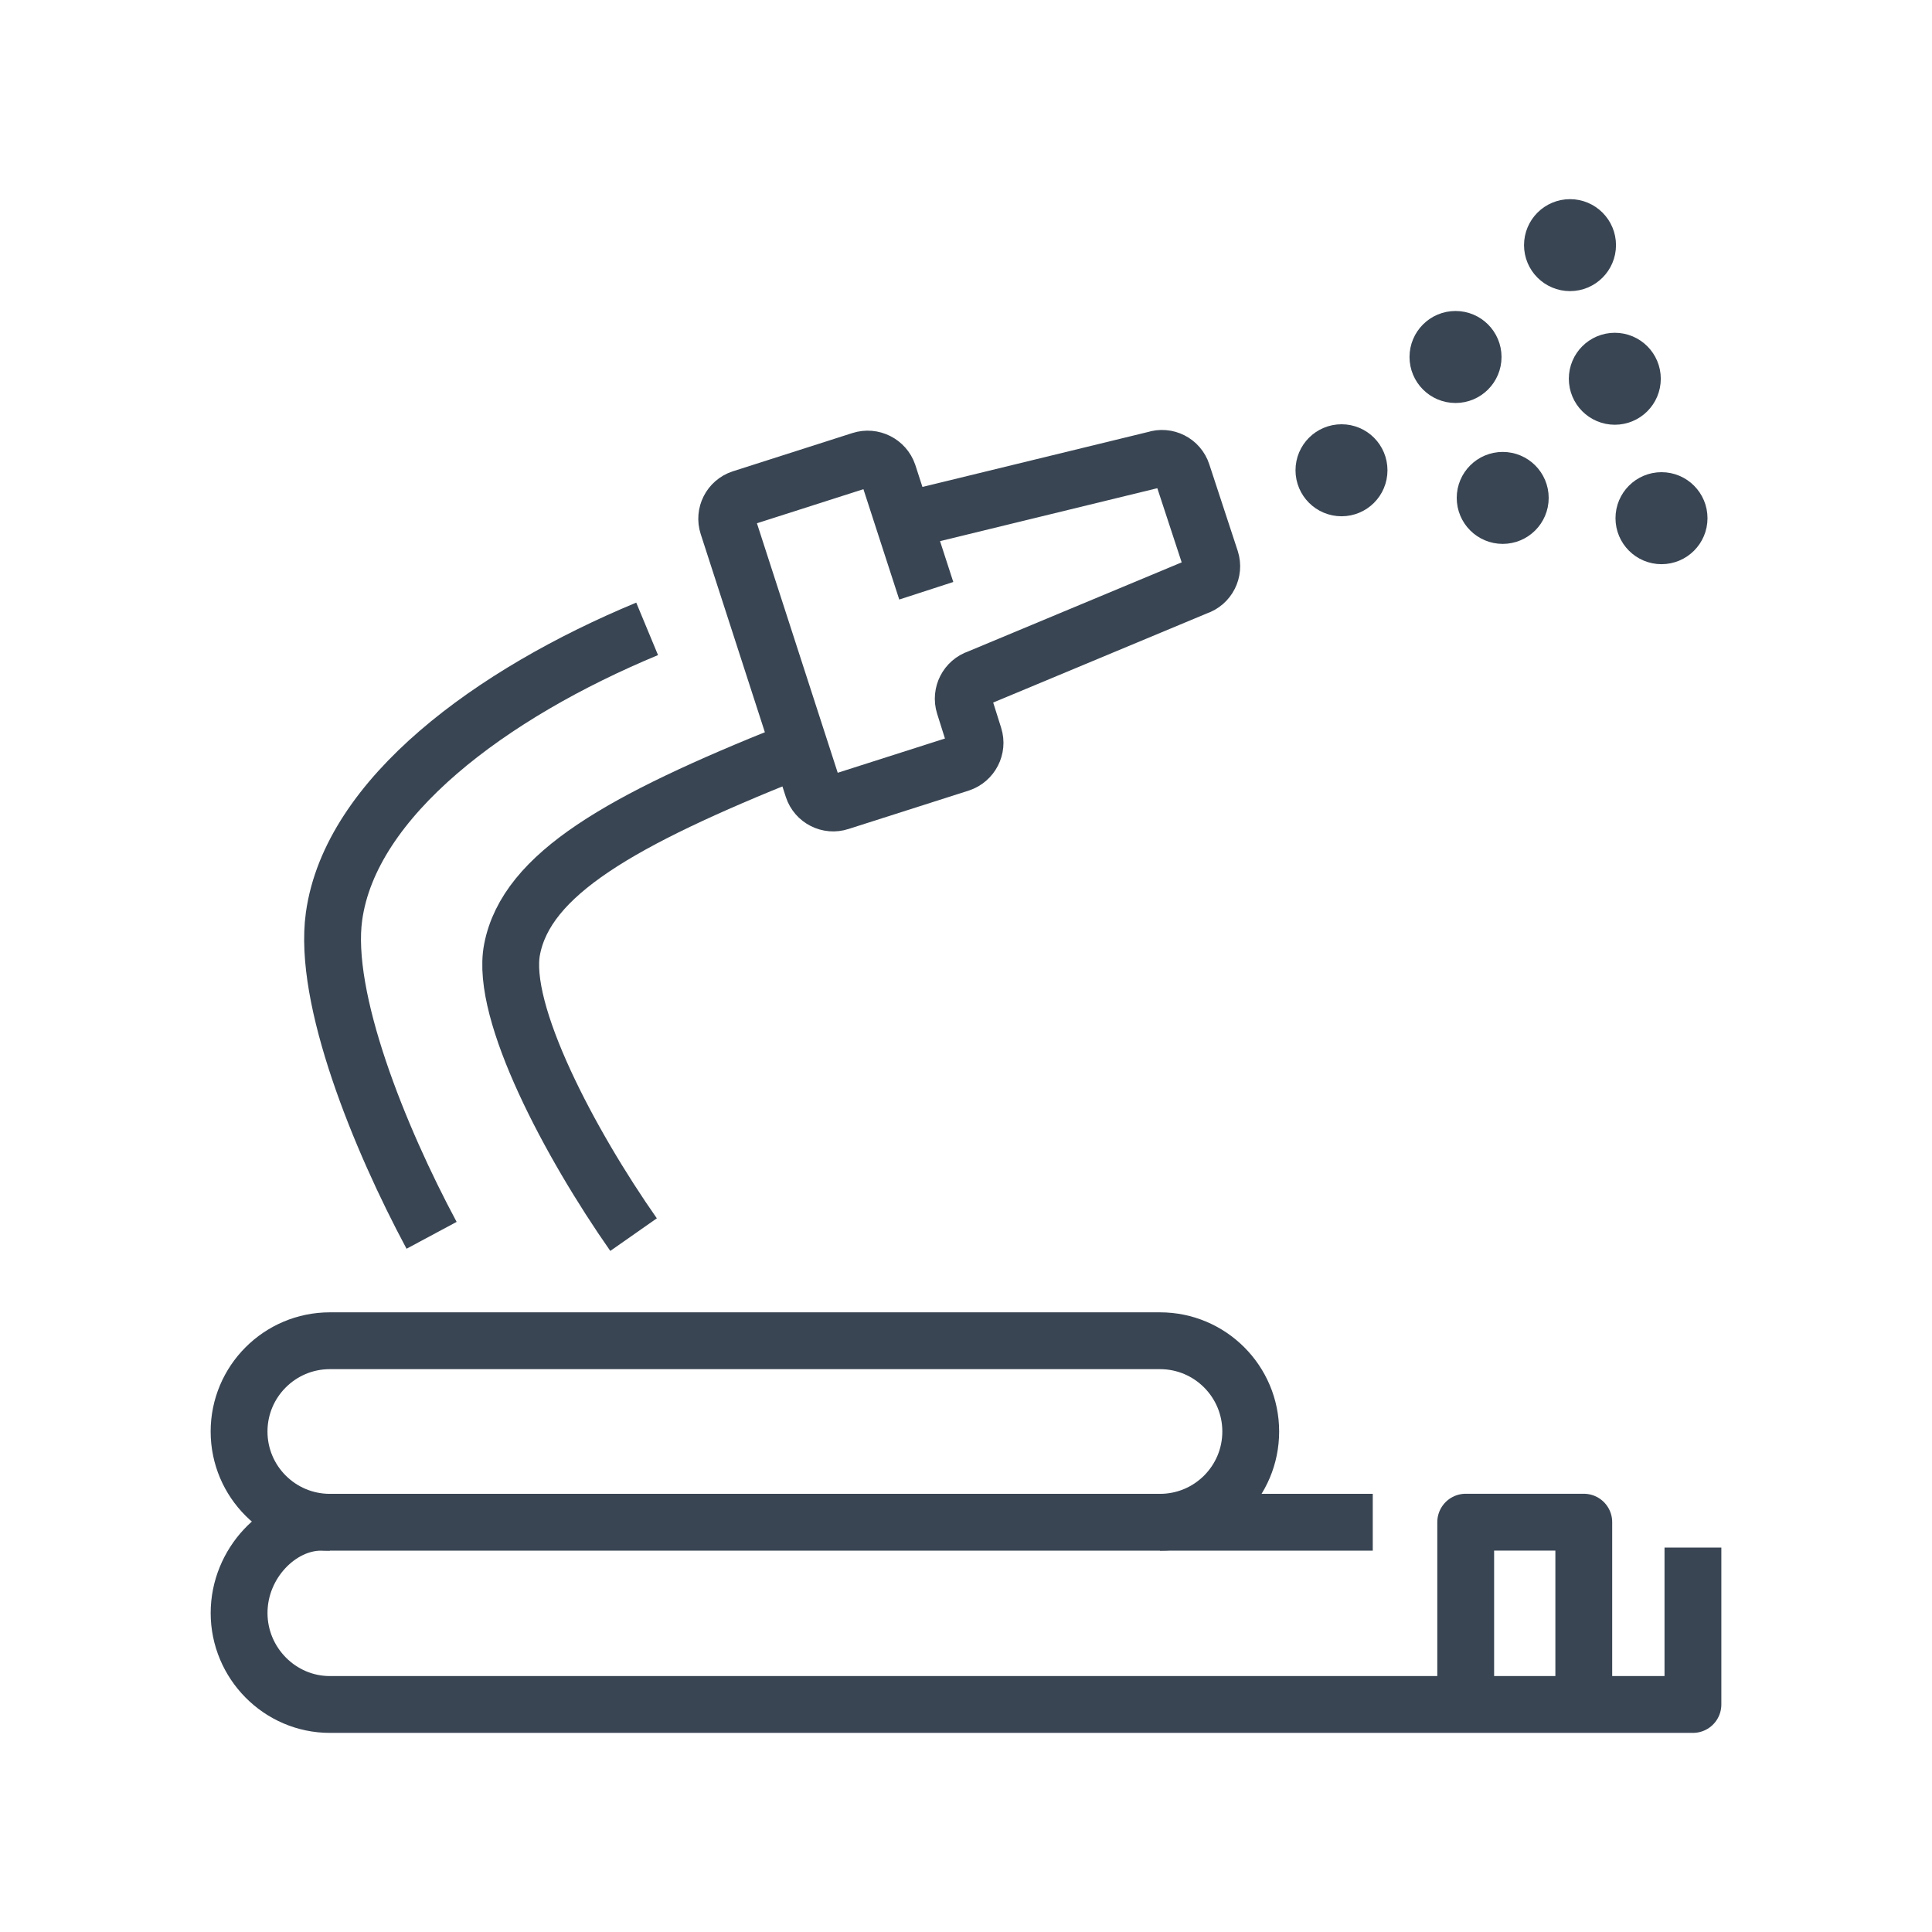
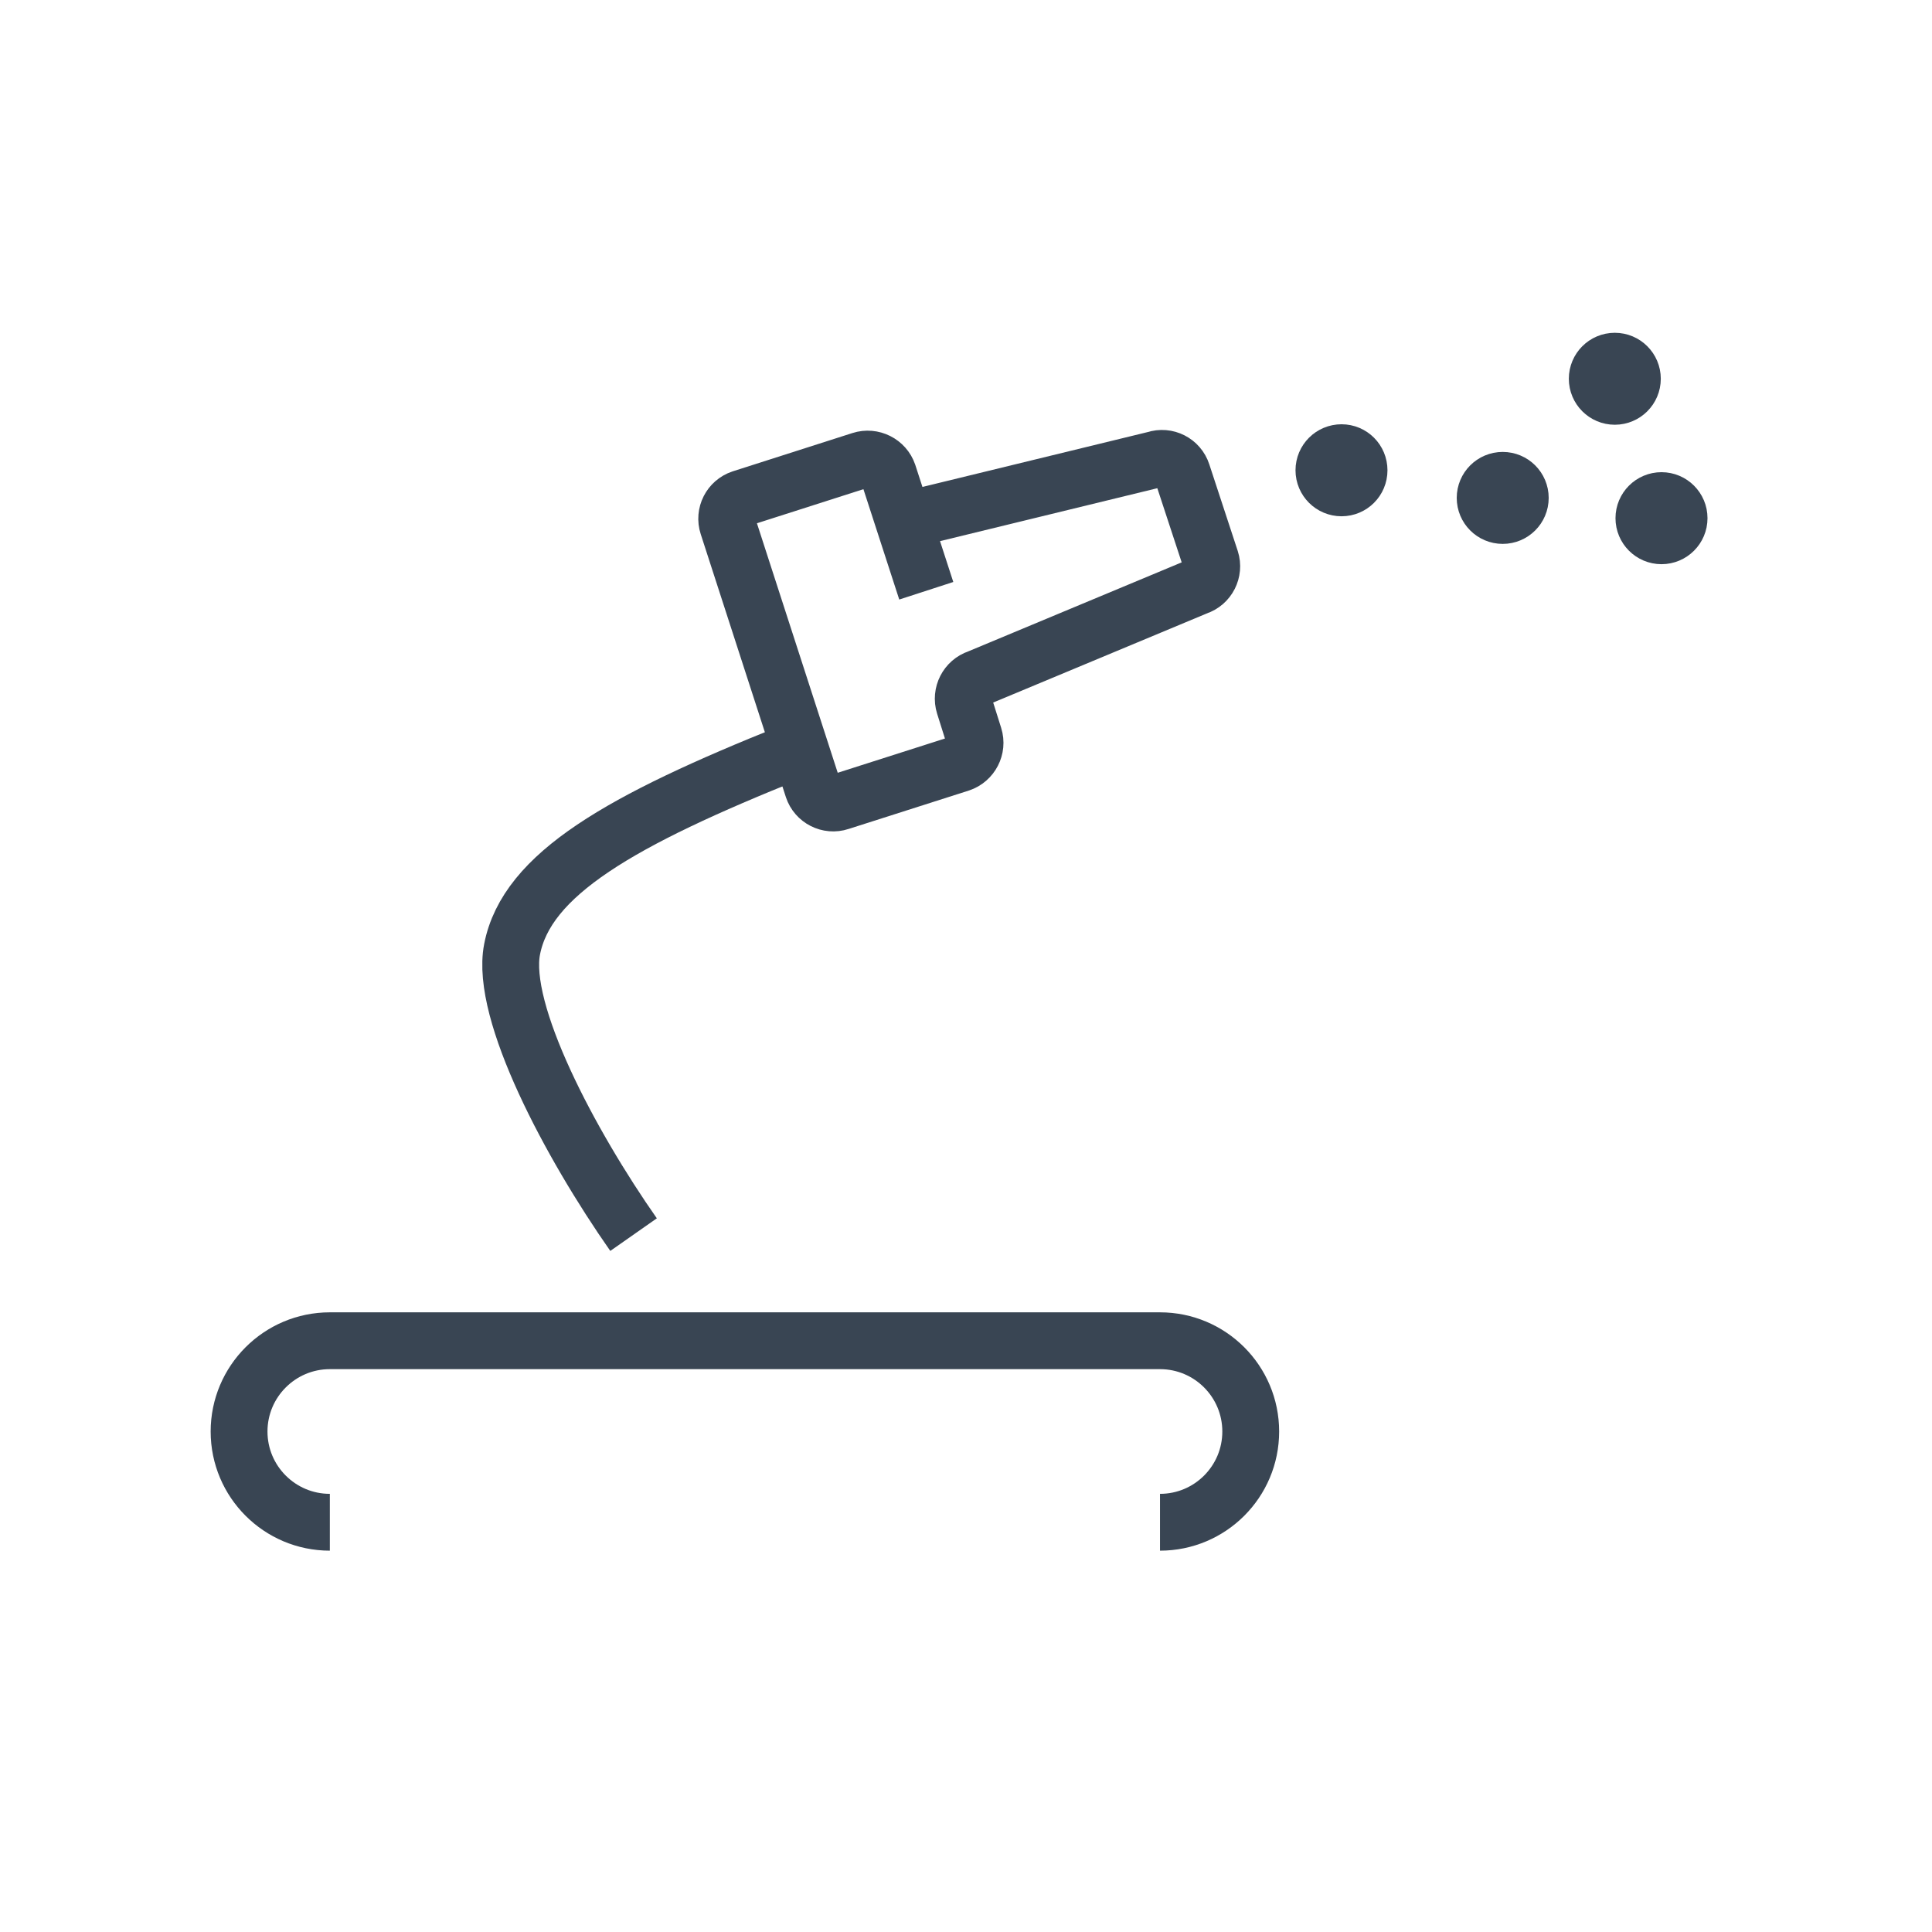
<svg xmlns="http://www.w3.org/2000/svg" enable-background="new 0 0 85 85" height="85px" id="Layer_1" version="1.1" viewBox="0 0 85 85" width="85px" xml:space="preserve">
  <g>
    <g>
      <g>
        <path d="M14.512,66.973     c-2.204,0-3.994-1.787-3.994-3.992s1.79-3.994,3.994-3.994h36.523c2.205,0,3.992,1.789,3.992,3.994s-1.787,3.992-3.992,3.992" fill="none" stroke="#394553" stroke-linejoin="round" stroke-miterlimit="10" stroke-width="2.5" />
        <g>
-           <path d="M28.471,27.667      c-6.86,2.848-13.049,7.418-13.775,12.651c-0.5,3.595,1.997,9.751,4.292,14.031" fill="none" stroke="#394553" stroke-linejoin="round" stroke-miterlimit="10" stroke-width="2.5" />
          <path d="M27.874,54.318      c-2.779-3.969-5.879-9.791-5.345-12.549c0.639-3.309,4.774-5.673,12.302-8.684" fill="none" stroke="#394553" stroke-linejoin="round" stroke-miterlimit="10" stroke-width="2.5" />
        </g>
        <path d="M40.752,25.991     l-1.671-5.148c-0.167-0.49-0.705-0.759-1.198-0.6l-5.265,1.685c-0.491,0.163-0.761,0.692-0.6,1.186l3.746,11.569     c0.161,0.488,0.695,0.762,1.186,0.598l5.294-1.691c0.49-0.163,0.767-0.696,0.611-1.191l-0.433-1.374     c-0.157-0.497,0.12-1.033,0.61-1.193l9.633-4.018c0.488-0.16,0.76-0.694,0.602-1.187l-1.252-3.812     c-0.16-0.494-0.693-0.765-1.186-0.601l-10.813,2.634" fill="none" stroke="#394553" stroke-linejoin="round" stroke-miterlimit="10" stroke-width="2.5" />
        <g>
          <g>
            <path d="M59.793,20.691       c0,0.428-0.344,0.773-0.771,0.773s-0.775-0.346-0.775-0.773c0-0.431,0.348-0.775,0.775-0.775S59.793,20.26,59.793,20.691z" fill="#394553" stroke="#394553" stroke-miterlimit="10" stroke-width="2.5" />
          </g>
        </g>
        <g>
          <g>
-             <circle cx="64.037" cy="15.706" fill="#394553" r="0.774" stroke="#394553" stroke-miterlimit="10" stroke-width="2.5" />
-           </g>
+             </g>
        </g>
        <g>
          <g>
-             <circle cx="69.074" cy="10.785" fill="#394553" r="0.773" stroke="#394553" stroke-miterlimit="10" stroke-width="2.5" />
-           </g>
+             </g>
        </g>
        <g>
          <g>
            <circle cx="71.045" cy="16.664" fill="#394553" r="0.773" stroke="#394553" stroke-miterlimit="10" stroke-width="2.5" />
          </g>
        </g>
        <g>
          <g>
            <circle cx="66.113" cy="21.906" fill="#394553" r="0.773" stroke="#394553" stroke-miterlimit="10" stroke-width="2.5" />
          </g>
        </g>
        <g>
          <g>
            <circle cx="73.099" cy="22.798" fill="#394553" r="0.774" stroke="#394553" stroke-miterlimit="10" stroke-width="2.5" />
          </g>
        </g>
      </g>
-       <polyline fill="none" points="    64.485,74.949 64.485,66.969 69.68,66.969 69.68,74.949   " stroke="#394553" stroke-linejoin="round" stroke-miterlimit="10" stroke-width="2.5" />
    </g>
-     <path d="M60.396,66.973h-46.28   c-1.808,0-3.597,1.787-3.597,3.992s1.79,4.025,3.994,4.025h59.969v-6.904" fill="none" stroke="#394553" stroke-linejoin="round" stroke-miterlimit="10" stroke-width="2.5" />
  </g>
</svg>